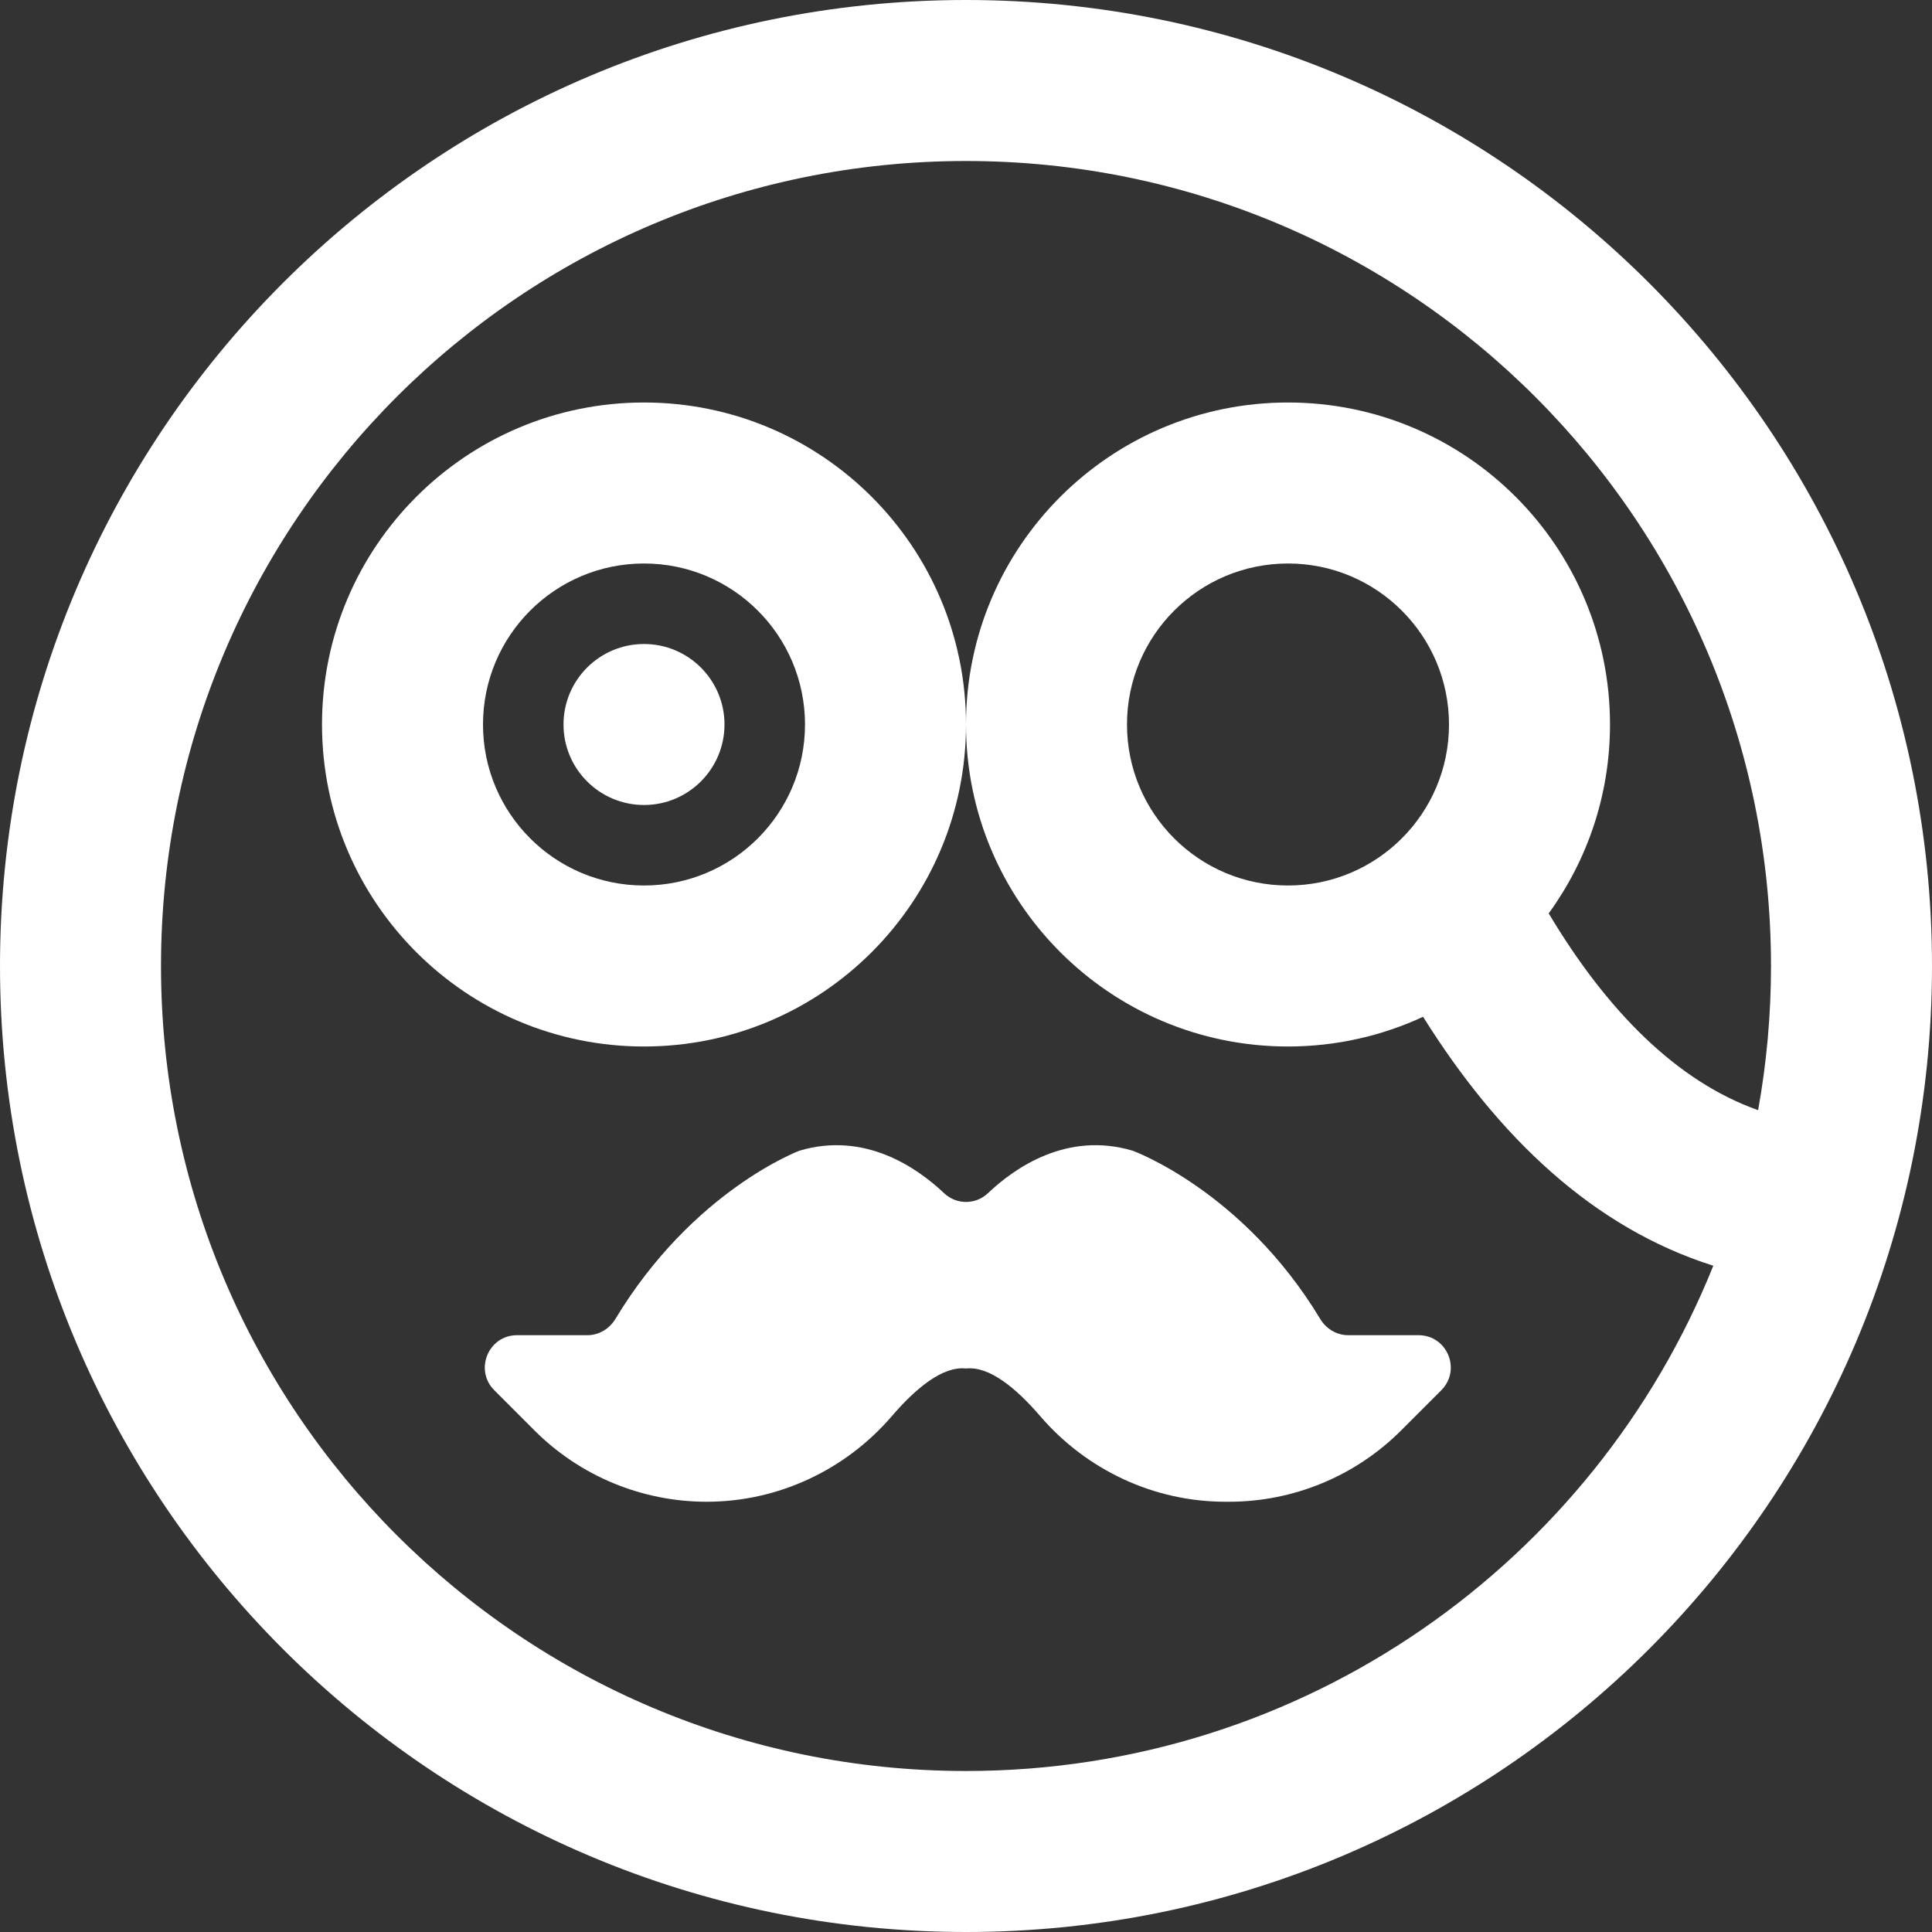
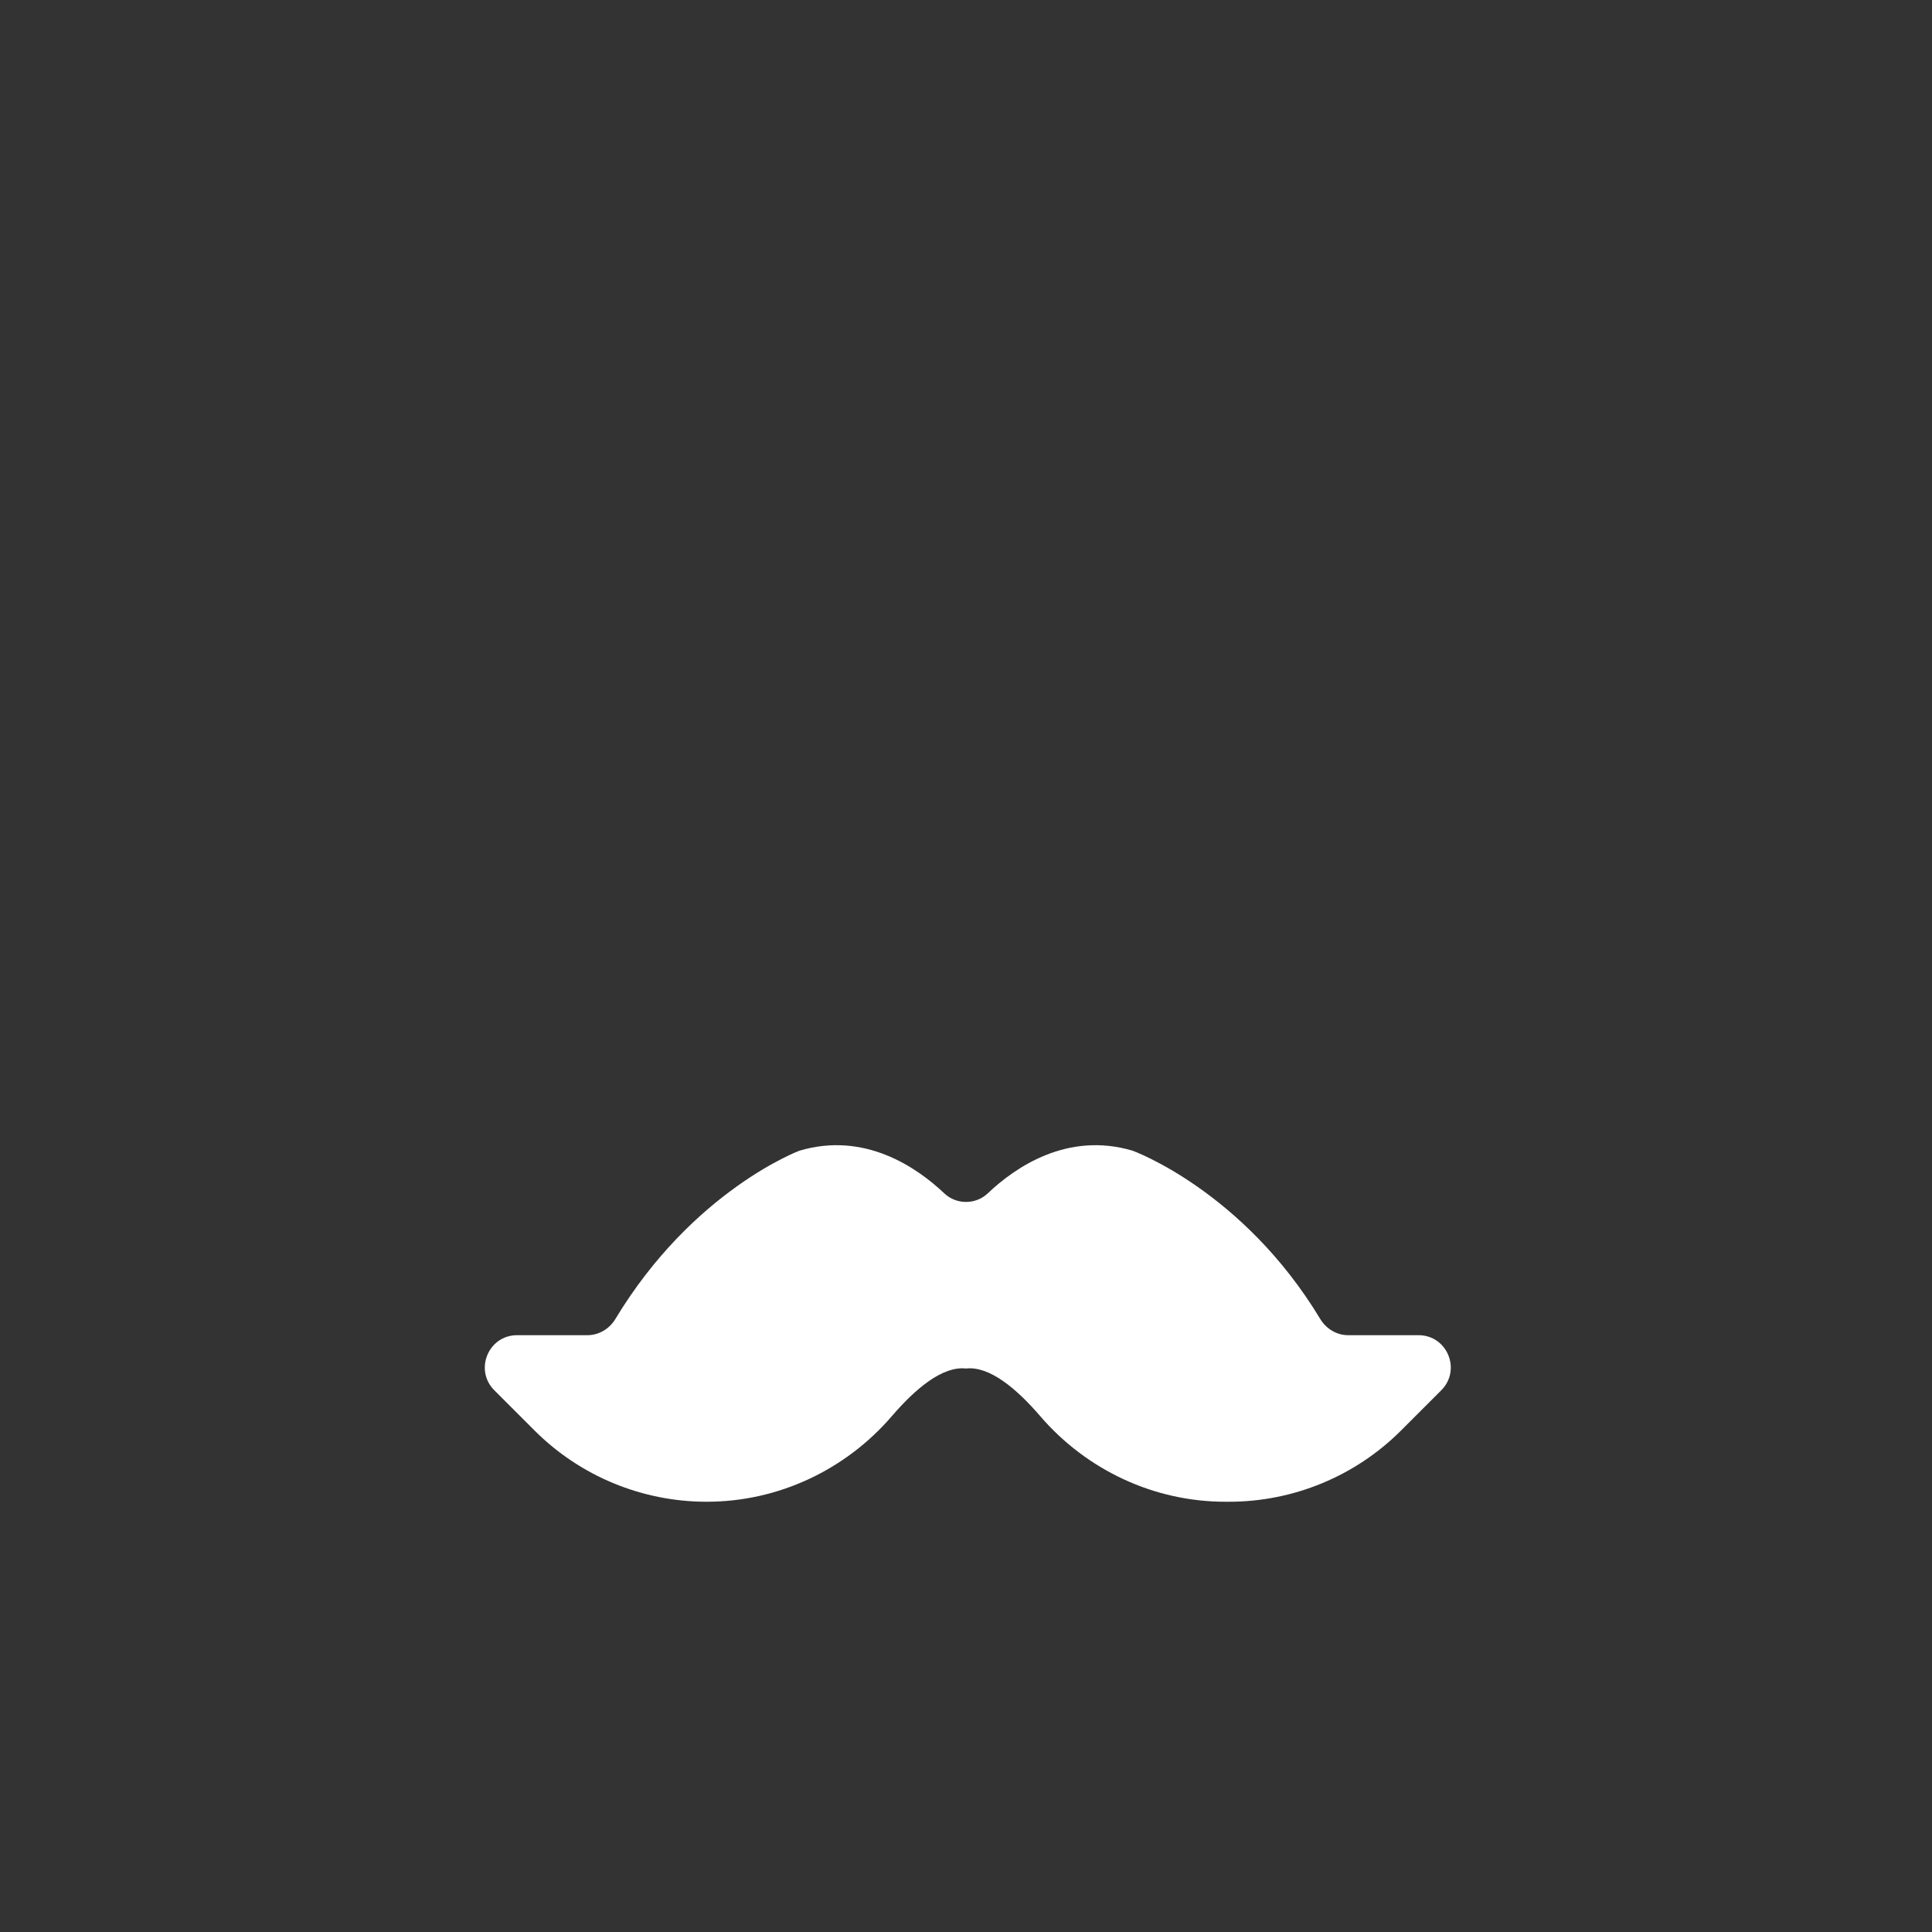
<svg xmlns="http://www.w3.org/2000/svg" fill="#ffffff" height="800px" width="800px" version="1.1" id="Layer_1" viewBox="0 0 512 512" xml:space="preserve">
  <rect x="0" y="0" width="512" height="512" fill="#333333" stroke="none" />
  <g id="SVGRepo_bgCarrier" stroke-width="0" />
  <g id="SVGRepo_tracerCarrier" stroke-linecap="round" stroke-linejoin="round" />
  <g id="SVGRepo_iconCarrier">
    <g>
      <g>
        <g>
-           <path d="M256,0C114.618,0,0,114.618,0,256s114.618,256,256,256s256-114.618,256-256S397.382,0,256,0z M341.333,234.667 c-23.567,0-42.667-19.099-42.667-42.667s19.099-42.667,42.667-42.667C364.901,149.333,384,168.433,384,192 S364.901,234.667,341.333,234.667z M256,469.333c-117.818,0-213.333-95.515-213.333-213.333S138.182,42.667,256,42.667 S469.333,138.182,469.333,256c0,13.042-1.175,25.809-3.417,38.205c-21.574-7.631-40.123-26.397-55.492-52.145 c10.207-14.064,16.243-31.352,16.243-50.06c0-47.131-38.202-85.333-85.333-85.333C294.202,106.667,256,144.869,256,192 s38.202,85.333,85.333,85.333c12.787,0,24.907-2.831,35.795-7.871c20.073,32.036,45.136,55.918,76.913,65.971 C422.533,413.911,345.742,469.333,256,469.333z" />
-           <path d="M170.667,170.667c-11.776,0-21.333,9.557-21.333,21.333s9.557,21.333,21.333,21.333S192,203.776,192,192 S182.443,170.667,170.667,170.667z" />
-           <path d="M170.667,106.667c-47.131,0-85.333,38.202-85.333,85.333s38.202,85.333,85.333,85.333S256,239.131,256,192 S217.798,106.667,170.667,106.667z M170.667,234.667C147.099,234.667,128,215.567,128,192s19.099-42.667,42.667-42.667 s42.667,19.099,42.667,42.667S194.234,234.667,170.667,234.667z" />
          <path d="M375.919,353.839h-18.645c-3.051,0-5.824-1.685-7.403-4.309c-20.565-34.069-49.728-44.587-49.728-44.587 c-17.259-5.12-31.083,4.373-38.4,11.328c-3.2,3.008-8.277,3.008-11.477,0c-7.339-6.955-21.163-16.448-38.4-11.328 c0,0-28.224,10.517-48.789,44.608c-1.579,2.603-4.352,4.288-7.403,4.288h-18.645c-7.595,0-11.413,9.195-6.037,14.592 l10.667,10.667c12.096,12.096,28.501,18.88,45.611,18.88c18.901,0,36.757-8.363,49.088-22.699 c6.251-7.275,13.419-13.312,19.648-12.608c6.208-0.704,13.397,5.333,19.648,12.608c12.331,14.336,30.187,22.699,49.088,22.699 h0.96c17.088,0,33.493-6.784,45.589-18.88l10.667-10.667C387.332,363.034,383.535,353.839,375.919,353.839z" />
        </g>
      </g>
    </g>
  </g>
</svg>